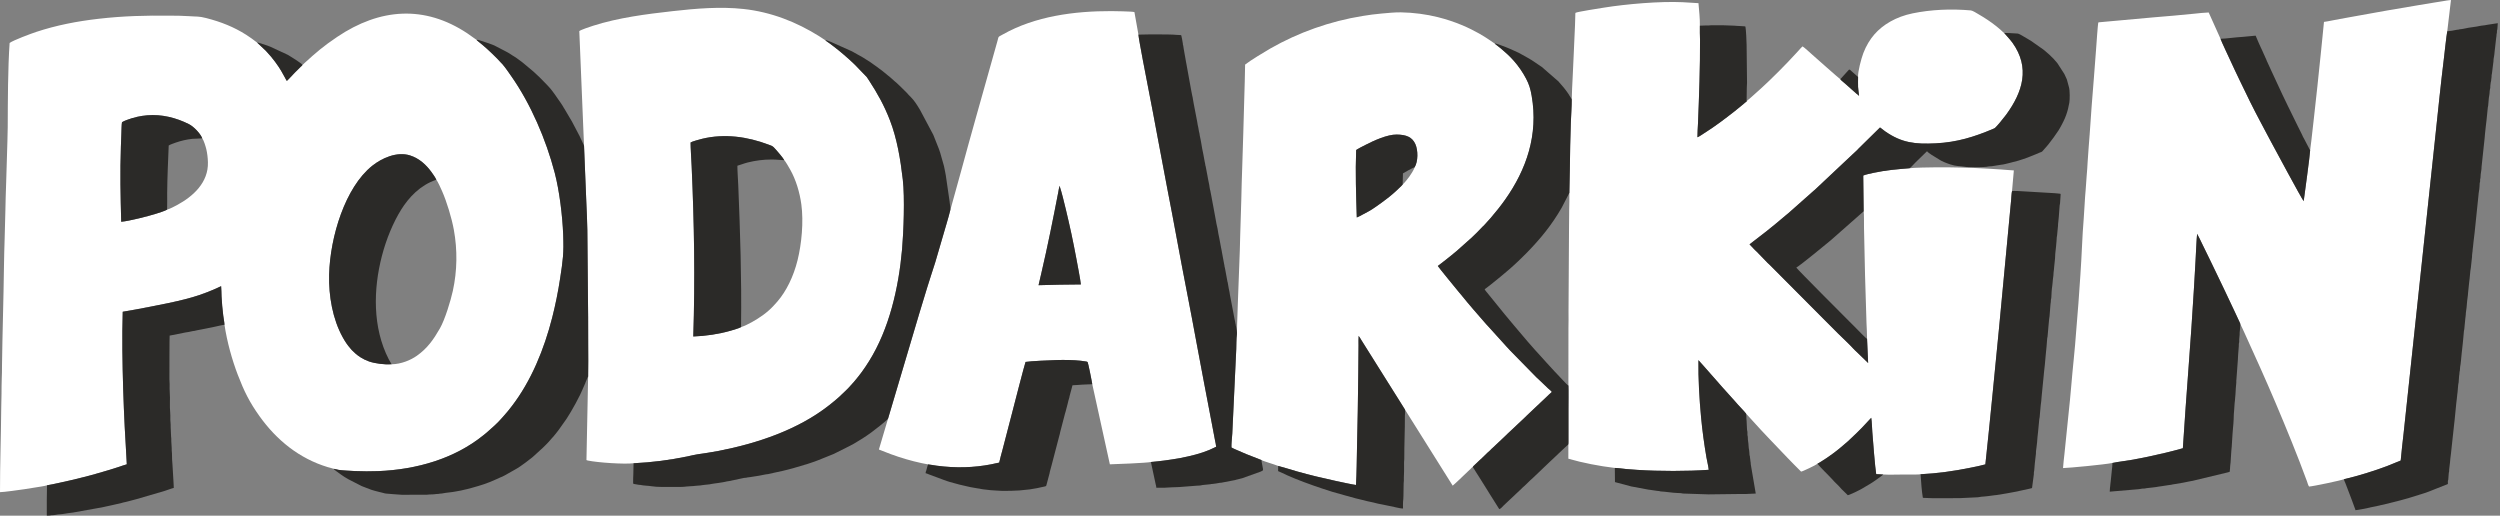
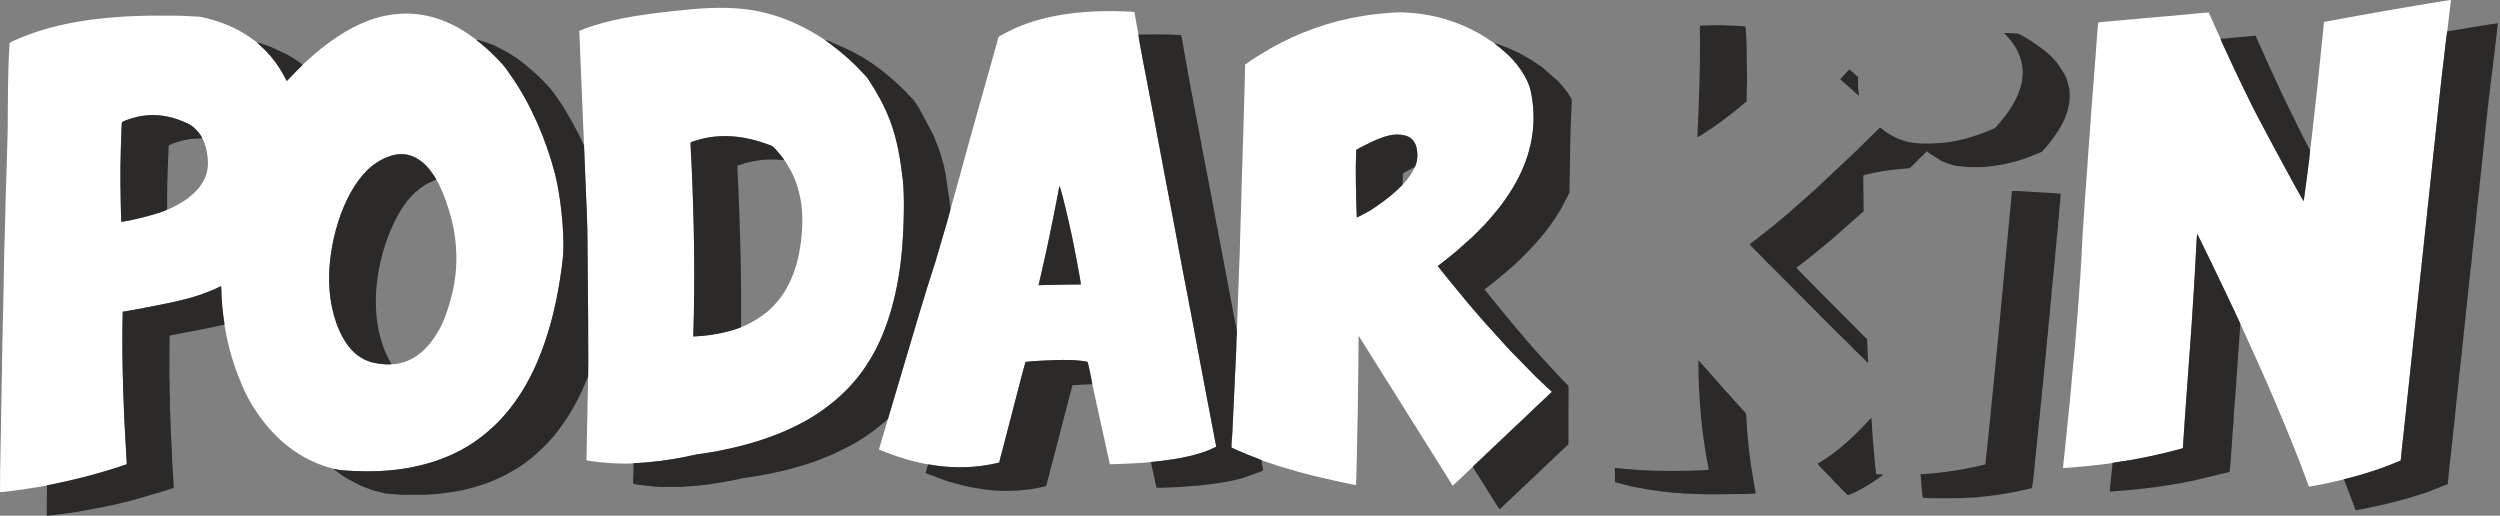
<svg xmlns="http://www.w3.org/2000/svg" width="892px" height="184px" viewBox="0 0 892 184" version="1.1" xml:space="preserve" style="fill-rule:evenodd;clip-rule:evenodd;stroke-linejoin:round;stroke-miterlimit:2;">
  <rect x="0" y="0" width="892" height="184" fill="#808080" stroke="none" />
  <g transform="matrix(1,0,0,1,-94.39,-449.588)">
    <g id="_105553258217024" transform="matrix(3.256,0,0,3.256,3.304,417.335)">
      <path d="M70.887,49.825C70.12,49.876 69.088,49.746 68.418,49.515C68.094,49.403 67.73,49.224 67.482,49.061C66.995,48.741 66.913,48.632 66.524,48.266C66.462,48.207 66.426,48.145 66.368,48.08C66.033,47.705 65.779,47.313 65.524,46.851C64.429,44.87 63.984,42.341 64.042,40.006C64.145,35.844 65.814,30.418 68.769,28.07C69.832,27.224 71.475,26.483 72.911,26.938C73.927,27.261 74.692,27.979 75.256,28.761C75.4,28.962 75.693,29.366 75.789,29.603C75.935,29.763 76.295,30.57 76.413,30.838C76.941,32.036 77.471,33.789 77.707,35.082C78.113,37.305 78.077,39.589 77.599,41.775C77.362,42.864 76.73,44.932 76.182,45.891C75.488,47.108 74.808,48.078 73.651,48.894C72.972,49.372 71.944,49.806 70.888,49.825L70.887,49.825ZM46.287,32.879C46.071,33.009 45.402,33.222 45.127,33.309C44.238,33.593 42.134,34.131 41.257,34.207C41.181,31.32 41.125,28.839 41.223,25.954C41.238,25.503 41.253,25.054 41.274,24.603C41.285,24.351 41.295,23.467 41.344,23.295L41.606,23.16C41.7,23.121 41.784,23.087 41.882,23.049C43.357,22.49 44.887,22.364 46.438,22.706C47.255,22.885 47.989,23.167 48.668,23.505C49.206,23.771 49.931,24.535 50.141,25.066C50.299,25.274 50.504,25.926 50.58,26.243C50.687,26.696 50.746,27.191 50.759,27.684C50.824,29.904 49.138,31.425 47.381,32.375C47.126,32.513 46.569,32.803 46.287,32.879ZM61.122,17.013C61.082,17.105 61.001,17.156 60.906,17.246L60.255,17.894C60.179,17.973 60.12,18.036 60.045,18.117L59.624,18.561C59.573,18.619 59.462,18.731 59.409,18.775C59.229,18.565 58.725,17.183 57.109,15.475L56.152,14.576L55.561,14.13C55.361,13.987 55.159,13.848 54.95,13.716C53.589,12.854 52.203,12.306 50.581,11.887C49.734,11.668 49.563,11.744 48.72,11.679C48.086,11.63 47.337,11.628 46.699,11.622C43.957,11.592 41.483,11.653 38.774,11.965C36.415,12.236 34.164,12.67 31.943,13.404C31.379,13.591 29.416,14.32 29.029,14.614C28.835,17.423 28.834,20.935 28.821,23.835C28.816,24.879 28.762,25.88 28.741,26.911C28.699,28.947 28.596,30.975 28.564,33.014C28.531,35.059 28.435,37.104 28.409,39.141C28.362,42.722 28.244,46.342 28.194,49.938C28.187,50.434 28.196,50.98 28.165,51.475C28.134,51.98 28.157,52.522 28.142,53.034C28.128,53.528 28.115,54.067 28.111,54.561C28.088,57.628 27.968,60.793 27.975,63.838C28.364,63.84 30.136,63.589 30.62,63.518C31.047,63.455 31.474,63.383 31.897,63.315C32.147,63.274 32.946,63.161 33.124,63.086C33.513,63.029 33.926,62.931 34.308,62.85C36.098,62.475 38.05,61.979 39.784,61.45C40.143,61.34 40.491,61.232 40.844,61.12C41.175,61.014 41.544,60.872 41.87,60.786C41.81,59.428 41.706,58.064 41.641,56.702C41.575,55.33 41.515,53.954 41.474,52.581C41.39,49.757 41.339,46.894 41.423,44.069L42.875,43.815C44.955,43.417 47.902,42.892 49.803,42.245C50.388,42.047 51.077,41.784 51.638,41.528C51.829,41.441 52.027,41.336 52.206,41.265C52.243,41.604 52.234,42.028 52.252,42.377C52.289,43.117 52.349,43.743 52.437,44.474C52.476,44.79 52.562,45.195 52.574,45.496C52.86,47.386 53.404,49.334 54.028,50.966C54.718,52.77 55.313,53.976 56.419,55.522C58.291,58.139 60.771,60.151 63.883,61.092C64.036,61.138 64.447,61.233 64.54,61.277C64.719,61.302 64.899,61.361 65.078,61.395C65.338,61.446 66.576,61.514 66.857,61.525C67.7,61.561 68.542,61.567 69.384,61.534C73.663,61.368 77.776,60.152 80.907,57.634C81.027,57.537 81.15,57.448 81.261,57.349C81.801,56.867 82.426,56.346 82.898,55.798L83.198,55.46C83.511,55.121 83.786,54.772 84.073,54.399C86.18,51.652 87.603,48.188 88.495,44.675C88.844,43.3 89.138,41.855 89.355,40.411C89.658,38.4 89.77,37.688 89.689,35.613C89.609,33.558 89.284,30.84 88.764,28.849C87.811,25.199 86.128,21.277 83.986,18.23C83.67,17.78 83.389,17.36 83.038,16.945C82.983,16.879 82.927,16.838 82.87,16.773C82.465,16.302 81.419,15.302 80.911,14.882L80.299,14.379C80.239,14.334 80.243,14.337 80.205,14.281L79.196,13.566C74.493,10.436 69.601,10.807 64.936,13.942C63.388,14.981 62.623,15.652 61.329,16.828C61.266,16.884 61.187,16.986 61.122,17.013L61.122,17.013Z" style="fill:white;" />
-       <path d="M200.209,20.806C200.212,21.619 200.138,22.51 200.11,23.333C200.082,24.183 200.059,25.034 200.04,25.884C200.002,27.596 200.005,29.33 199.949,31.037C199.965,31.635 199.944,32.288 199.931,32.889C199.917,33.506 199.918,34.127 199.913,34.745L199.857,44.015C199.854,44.632 199.873,45.286 199.849,45.898L199.839,60.17C200.25,60.268 200.643,60.399 201.071,60.498C202.056,60.725 202.619,60.837 203.62,61.001L204.931,61.184C205.291,61.184 205.785,61.271 206.162,61.303C206.579,61.338 206.994,61.37 207.415,61.398C209.797,61.552 212.884,61.554 215.221,61.388C215.183,60.987 215.04,60.435 214.968,60.014C214.718,58.54 214.525,57.153 214.384,55.654C214.191,53.61 214.068,51.441 214.093,49.37L214.894,50.269C214.949,50.335 214.999,50.385 215.054,50.451C215.109,50.517 215.158,50.566 215.214,50.633C215.27,50.7 215.33,50.759 215.384,50.827L216.355,51.929C216.461,52.036 216.576,52.195 216.685,52.306L218.151,53.937C218.447,54.297 219.068,54.916 219.313,55.23L220.043,56.031C221.193,57.319 222.602,58.759 223.799,60.019C224.058,60.292 224.307,60.54 224.563,60.805L225.34,61.583C225.441,61.61 226.979,60.863 227.119,60.741C227.168,60.698 227.126,60.752 227.139,60.714C227.294,60.648 227.426,60.554 227.575,60.463C228.02,60.192 228.382,59.935 228.796,59.634C229.058,59.443 229.335,59.231 229.567,59.037L230.489,58.251C231.028,57.756 231.941,56.877 232.379,56.383L233.029,55.686C233.103,56.121 233.112,56.77 233.146,57.229C233.21,58.085 233.454,61.19 233.572,61.862L234.337,61.9C234.985,61.94 235.748,61.909 236.409,61.907C236.758,61.906 237.107,61.904 237.457,61.903C237.738,61.902 238.182,61.915 238.437,61.874C240.234,61.789 242.105,61.526 243.858,61.169C244.408,61.057 245.004,60.944 245.535,60.794C246.07,55.826 246.539,50.849 247.033,45.871L248.361,31.805C248.382,31.58 248.405,31.025 248.458,30.842L248.655,28.58C248.2,28.56 247.716,28.507 247.251,28.478C246.786,28.449 246.322,28.417 245.862,28.39C243.993,28.281 241.952,28.226 240.077,28.242C239.464,28.247 237.757,28.271 237.229,28.341C235.839,28.455 234.663,28.551 233.308,28.84C233.009,28.903 232.394,29.031 232.155,29.141L232.198,33.061C232.248,33.242 232.231,34.509 232.236,34.813C232.298,38.329 232.389,41.799 232.51,45.313C232.53,45.879 232.577,46.484 232.572,47.045L232.69,49.685L231.444,48.479C231.315,48.354 231.155,48.215 231.041,48.084C230.764,47.762 229.779,46.83 229.406,46.463C228.859,45.925 228.324,45.373 227.779,44.833L221.894,38.919C221.813,38.841 221.756,38.8 221.68,38.723L220.492,37.496C220.422,37.424 220.35,37.373 220.28,37.299L219.692,36.68L221.606,35.201C221.927,34.944 222.234,34.703 222.549,34.436L223.701,33.47C223.778,33.407 223.866,33.338 223.94,33.275L226.741,30.793C226.783,30.756 226.811,30.736 226.854,30.7L231.01,26.794C231.162,26.654 231.295,26.528 231.447,26.387C231.525,26.314 231.58,26.239 231.658,26.167L233.987,23.877C234.057,23.903 234.094,23.943 234.142,23.984L234.568,24.31C236.358,25.548 237.816,25.727 240.099,25.612C242.441,25.493 244.318,24.904 246.395,24.025C246.596,23.94 246.572,23.947 246.693,23.822C246.792,23.72 246.843,23.648 246.932,23.56C247.008,23.485 247.089,23.381 247.164,23.291L247.81,22.479C249.636,19.98 250.459,17.319 248.505,14.585C248.288,14.281 247.613,13.546 247.601,13.523C247.498,13.469 247.289,13.242 247.17,13.142C247.015,13.011 246.88,12.894 246.722,12.769C246.107,12.283 245.464,11.858 244.774,11.46C244.601,11.36 244.139,11.064 243.949,11.047C241.765,10.855 239.589,10.955 237.568,11.368C235.733,11.744 234.296,12.615 233.376,13.672C232.895,14.225 232.473,14.915 232.165,15.722C231.941,16.306 231.55,17.76 231.587,18.345C231.593,18.713 231.567,19.064 231.587,19.439C231.606,19.783 231.663,20.079 231.698,20.407C231.502,20.281 230.21,19.084 229.888,18.83C229.822,18.779 229.671,18.651 229.64,18.585C229.561,18.553 226.861,16.157 226.55,15.882C226.443,15.788 225.613,15.023 225.499,14.988C225.366,15.101 225.243,15.257 225.119,15.391C224.999,15.521 224.879,15.651 224.759,15.783C223.764,16.883 222.026,18.628 220.946,19.601L219.745,20.677C219.688,20.726 219.374,20.962 219.371,21.03C219.242,21.11 219.153,21.197 219.029,21.305L218.076,22.083C216.917,22.983 215.975,23.714 214.701,24.516C214.54,24.618 214.142,24.896 213.983,24.948C213.977,24.461 214.026,23.917 214.046,23.424C214.167,20.399 214.284,17.293 214.267,14.268C214.264,13.769 214.228,13.207 214.249,12.719C214.269,11.931 214.16,11.025 214.097,10.253C213.521,10.225 212.939,10.174 212.356,10.147C209.856,10.031 206.177,10.35 203.733,10.743C203.318,10.809 200.781,11.203 200.63,11.308L200.615,11.339C200.614,11.344 200.611,11.351 200.61,11.357C200.608,11.363 200.607,11.369 200.606,11.376C200.604,11.389 200.602,11.427 200.602,11.442C200.6,11.494 200.601,11.55 200.6,11.603C200.575,13.034 200.464,14.606 200.417,16.066C200.365,17.646 200.247,19.229 200.209,20.805L200.209,20.806Z" style="fill:white;" />
      <path d="M281.126,26.372C281.121,26.824 280.491,31.4 280.418,31.95C280.206,31.718 277.09,25.901 276.842,25.447C276.443,24.716 276.068,23.985 275.673,23.246C274.949,21.892 274.092,20.164 273.434,18.767C273.077,18.009 272.704,17.259 272.361,16.49C272.247,16.233 271.354,14.358 271.304,14.155L270.009,11.273C269.515,11.29 268.983,11.349 268.486,11.401C267.015,11.556 265.418,11.686 263.948,11.809L258.102,12.338C258.082,12.34 258.018,12.345 258.001,12.348C257.942,12.359 258.014,12.341 257.961,12.357C257.914,12.37 257.934,12.361 257.907,12.379C257.868,12.463 257.681,15.084 257.66,15.407C257.59,16.439 257.509,17.454 257.425,18.48C257.26,20.516 257.097,22.566 256.967,24.609C256.902,25.617 256.794,26.648 256.743,27.661C256.718,28.154 256.682,28.692 256.635,29.193C256.588,29.704 256.572,30.234 256.524,30.741C256.427,31.759 256.398,32.802 256.317,33.814C256.234,34.844 256.169,35.9 256.124,36.932C256.035,38.943 255.879,41.111 255.735,43.126C255.663,44.133 255.567,45.151 255.491,46.156C255.414,47.163 255.334,48.189 255.227,49.196C255.016,51.193 254.882,53.204 254.656,55.209L254.2,59.666C254.148,60.168 254.075,60.699 254.047,61.199C254.823,61.174 258.565,60.82 259.459,60.639C260.084,60.505 260.826,60.43 261.476,60.314C262.134,60.198 262.785,60.077 263.427,59.939C264.699,59.666 265.955,59.376 267.178,59.024C267.549,53.155 268.057,47.304 268.397,41.442C268.454,40.464 268.511,39.483 268.566,38.504C268.596,37.962 268.688,35.886 268.741,35.529C268.945,35.894 269.146,36.329 269.333,36.714C269.924,37.931 270.546,39.176 271.119,40.396C271.504,41.216 271.91,42.021 272.288,42.85C272.671,43.689 273.083,44.498 273.458,45.344C273.487,45.464 273.633,45.739 273.691,45.863C273.774,46.045 273.858,46.224 273.942,46.408C275.113,48.983 276.256,51.5 277.366,54.123C278.528,56.871 279.745,59.824 280.777,62.646C280.837,62.807 280.906,63.093 281.007,63.224C281.418,63.205 284.546,62.549 284.833,62.417C286.224,62.107 288.244,61.484 289.594,60.962L291.05,60.371C291.13,59.396 291.259,58.402 291.364,57.423L293.564,36.823C293.983,32.901 294.399,28.978 294.821,25.053C295.136,22.122 295.429,19.171 295.79,16.25C295.871,15.593 296.053,13.848 296.151,13.335L296.558,9.906C296.262,9.926 295.946,9.99 295.661,10.037C295.356,10.087 295.082,10.127 294.775,10.178C294.196,10.274 293.621,10.367 293.036,10.465C290.744,10.849 288.381,11.251 286.096,11.677C285.516,11.785 284.959,11.89 284.379,11.987C283.933,12.062 282.998,12.268 282.641,12.306C282.59,12.892 282.532,13.478 282.466,14.071C282.399,14.672 282.356,15.251 282.286,15.851C282.15,17.027 282.056,18.192 281.919,19.378C281.904,19.508 281.173,26.244 281.126,26.373L281.126,26.372Z" style="fill:white;" />
      <path d="M183.001,28.226C182.938,28.478 182.55,29.076 182.411,29.262C182.292,29.421 182.184,29.567 182.062,29.71C181.976,29.809 181.754,30.081 181.68,30.126C181.655,30.179 181.465,30.351 181.412,30.404C181.029,30.782 180.957,30.834 180.571,31.179C180.387,31.345 180.167,31.506 179.966,31.668C179.766,31.829 179.567,31.975 179.355,32.127C179.101,32.31 178.297,32.884 178.066,33.002C177.878,33.097 176.748,33.73 176.653,33.737C176.58,31.262 176.49,28.828 176.585,26.347C176.666,26.262 177.401,25.891 177.581,25.798C178.496,25.326 179.997,24.634 181.038,24.65C182.087,24.665 182.728,24.93 183.072,25.695C183.385,26.392 183.375,27.585 183.001,28.226L183.001,28.226ZM163.515,46.583C163.453,47.025 163.465,47.693 163.447,48.161L163.011,57.431C162.983,57.883 162.907,58.502 162.918,58.934C163.076,59.047 163.521,59.219 163.717,59.31C163.987,59.435 164.255,59.549 164.528,59.66C165.084,59.889 165.653,60.099 166.21,60.32C166.382,60.419 166.895,60.571 167.118,60.648C167.248,60.693 167.992,60.926 168.039,60.962C168.157,60.975 169.806,61.48 170.096,61.562C170.797,61.759 171.498,61.947 172.208,62.116C172.924,62.286 173.629,62.452 174.357,62.609C174.774,62.699 176.24,63.019 176.568,63.051C176.644,61.728 176.646,60.344 176.678,59.014C176.712,57.654 176.735,56.296 176.761,54.938C176.786,53.575 176.804,52.211 176.818,50.848L176.847,47.751C176.849,47.428 176.83,47.025 176.858,46.712C176.956,46.832 177.086,47.058 177.171,47.2L180.026,51.747C180.243,52.089 180.439,52.418 180.659,52.754C180.878,53.091 181.075,53.426 181.292,53.761L181.939,54.797L187.164,63.125C187.262,63.07 188.645,61.75 188.822,61.572C188.917,61.476 189.006,61.398 189.106,61.307C189.188,61.23 189.286,61.101 189.374,61.066C189.425,60.957 189.533,60.914 189.649,60.779C189.768,60.641 190.331,60.156 190.46,60.018L190.99,59.502C191.085,59.414 191.173,59.344 191.268,59.255C191.319,59.207 191.349,59.161 191.399,59.114C191.447,59.069 191.483,59.04 191.532,58.996L192.892,57.714C192.987,57.629 193.062,57.539 193.157,57.455L195.059,55.666C195.154,55.582 195.228,55.493 195.324,55.407L196.142,54.632C196.577,54.243 197.046,53.759 197.49,53.36C197.674,53.195 197.844,53 198.031,52.858C197.977,52.75 197.697,52.545 197.596,52.445L196.759,51.643C196.627,51.507 196.474,51.379 196.334,51.247L193.481,48.337C193.352,48.19 193.216,48.059 193.087,47.911L190.933,45.533C190.898,45.49 190.871,45.471 190.833,45.429C189.98,44.452 188.897,43.218 188.098,42.218C188.033,42.136 187.973,42.076 187.91,41.997C187.847,41.915 187.793,41.851 187.725,41.772C187.61,41.637 185.601,39.183 185.532,39.051C186.001,38.702 186.46,38.337 186.913,37.976C187.147,37.789 187.367,37.606 187.588,37.421L189.045,36.123C189.102,36.071 189.146,36.036 189.203,35.985C189.528,35.694 190.127,35.086 190.433,34.754C190.485,34.698 190.535,34.667 190.586,34.612L191.311,33.811C191.881,33.148 192.424,32.472 192.927,31.759C195.236,28.486 196.568,24.687 195.818,20.401C195.681,19.622 195.541,19.163 195.217,18.54C194.846,17.824 194.355,17.122 193.841,16.545C193.378,16.024 192.956,15.652 192.439,15.214L191.8,14.712C191.775,14.687 191.786,14.699 191.765,14.669C191.57,14.607 189.444,12.761 185.527,11.782C184.292,11.473 182.878,11.282 181.495,11.259C180.808,11.247 180.029,11.335 179.354,11.391C178.673,11.446 177.993,11.545 177.334,11.65C173.7,12.23 170.255,13.472 167.201,15.21C166.649,15.525 164.924,16.57 164.417,16.983C164.379,19.474 164.274,21.942 164.219,24.428C164.164,26.884 164.042,29.371 163.998,31.829C163.977,33.061 163.907,34.312 163.884,35.542C163.86,36.76 163.818,38.014 163.766,39.232C163.762,39.316 163.491,46.434 163.517,46.583L163.515,46.583Z" style="fill:white;" />
      <path d="M113.917,27.46C114.034,27.553 114.442,28.271 114.558,28.476C115.195,29.6 115.607,30.976 115.787,32.3C116.048,34.217 115.816,36.632 115.375,38.414C114.927,40.226 114.134,41.821 113.165,42.946L112.765,43.389C112.086,44.134 111.252,44.712 110.368,45.206C110.097,45.358 109.498,45.664 109.201,45.739C108.976,45.872 108.342,46.057 108.048,46.142C106.758,46.514 105.3,46.733 103.946,46.778C104.151,40.423 104.047,34.434 103.767,28.117C103.742,27.564 103.64,25.936 103.65,25.52C103.798,25.411 104.681,25.172 104.921,25.114C107.373,24.521 109.885,24.881 112.199,25.755C112.447,25.849 112.587,25.879 112.757,26.04C112.911,26.185 113.196,26.535 113.356,26.717C113.431,26.801 113.485,26.87 113.552,26.954C113.632,27.055 113.867,27.346 113.917,27.46L113.917,27.46ZM91.975,25.907C92.061,27.958 92.143,30.008 92.225,32.056C92.266,33.08 92.323,34.108 92.338,35.132L92.423,44.675C92.428,45.73 92.43,46.786 92.431,47.841C92.432,48.911 92.453,50.009 92.425,51.076L92.24,60.323L92.372,60.369C93.517,60.605 96.361,60.792 97.401,60.671C99.467,60.57 101.303,60.329 103.287,59.924C103.641,59.852 104.031,59.745 104.378,59.694C105.146,59.582 105.905,59.472 106.654,59.328C110.987,58.498 115.451,56.975 118.823,54.321C119.058,54.136 119.723,53.603 119.906,53.423C120.341,52.991 120.837,52.579 121.231,52.106C121.332,51.984 121.436,51.887 121.544,51.759C122.209,50.976 122.649,50.38 123.218,49.469C125.405,45.964 126.451,41.481 126.826,37.227C126.995,35.305 127.133,31.551 126.906,29.586C126.65,27.372 126.274,25.091 125.492,23.076C124.848,21.418 124.125,20.14 123.22,18.744C123.14,18.621 123.043,18.461 122.955,18.347L121.658,17.002C121.26,16.625 120.874,16.259 120.452,15.907L119.908,15.45C119.527,15.156 119.185,14.868 118.787,14.59C118.702,14.531 118.452,14.375 118.41,14.3C118.359,14.286 118.4,14.305 118.335,14.266L117.787,13.903C115.275,12.318 112.474,11.218 109.45,10.89C106.904,10.614 104.246,10.838 101.689,11.126C98.77,11.454 95.732,11.843 92.952,12.733C92.678,12.82 91.601,13.179 91.457,13.312L91.975,25.908L91.975,25.907Z" style="fill:white;" />
      <path d="M141.781,41.158L142.095,39.808C142.763,36.957 143.387,33.843 143.946,30.951C143.983,30.759 144.025,30.437 144.085,30.264C144.348,31.085 144.567,32.005 144.773,32.858C144.988,33.747 145.186,34.625 145.383,35.53C145.579,36.433 145.754,37.35 145.928,38.262C146.021,38.752 146.394,40.711 146.42,41.074C144.865,41.073 143.331,41.12 141.781,41.158L141.781,41.158ZM132.117,32.907C132.088,33.096 131.79,34.1 131.714,34.369L130.456,38.668C130.166,39.614 129.84,40.53 129.557,41.482C129.276,42.428 128.973,43.374 128.691,44.327C127.555,48.149 126.411,51.97 125.286,55.791L124.286,59.164L125.558,59.661C126.69,60.076 127.779,60.4 128.963,60.655C129.184,60.703 129.478,60.745 129.683,60.796C129.994,60.83 130.318,60.898 130.633,60.94C131.648,61.073 132.656,61.132 133.685,61.105C134.67,61.079 135.629,60.974 136.588,60.789C136.885,60.732 137.184,60.649 137.472,60.599C137.566,60.154 137.705,59.673 137.824,59.224L138.901,55.085C138.958,54.855 140.293,49.674 140.359,49.567C140.915,49.472 143.103,49.38 143.762,49.361C144.592,49.338 145.563,49.346 146.391,49.437C146.524,49.452 146.664,49.471 146.796,49.492C146.886,49.507 147.102,49.518 147.162,49.583C147.21,49.642 147.649,51.786 147.669,52.01L149.596,60.787C150,60.783 153.707,60.635 154.093,60.533C156.008,60.362 158.681,59.972 160.481,59.218C160.757,59.102 160.992,58.974 161.245,58.864C161.238,58.68 161.157,58.367 161.121,58.17L160.717,56.043C160.191,53.232 159.623,50.387 159.113,47.581C158.429,43.817 157.665,40.068 156.975,36.303C156.632,34.431 156.272,32.546 155.908,30.674C155.181,26.934 154.509,23.129 153.77,19.397C153.671,18.893 152.739,14.122 152.727,13.699L152.288,11.231C152.107,11.151 149.907,11.123 149.765,11.123C145.7,11.111 141.396,11.686 137.875,13.675C137.297,14.001 137.438,13.84 137.277,14.401C137.08,15.088 136.892,15.77 136.697,16.464C135.546,20.569 134.369,24.689 133.254,28.805L132.117,32.907L132.117,32.907Z" style="fill:white;" />
      <path d="M296.151,13.335C296.053,13.848 295.871,15.593 295.79,16.25C295.429,19.171 295.136,22.122 294.821,25.053C294.399,28.978 293.983,32.9 293.564,36.822L291.364,57.423C291.259,58.402 291.13,59.396 291.05,60.371L289.594,60.962C288.244,61.484 286.224,62.107 284.833,62.416C284.844,62.574 284.938,62.704 284.987,62.847L285.641,64.56C285.644,64.567 285.658,64.605 285.661,64.612L286.016,65.577C286.052,65.679 286.079,65.704 286.086,65.813C286.296,65.809 287.428,65.588 287.638,65.533C287.73,65.508 287.636,65.531 287.708,65.51C287.763,65.494 287.73,65.502 287.797,65.492L288.729,65.3C288.764,65.289 288.798,65.276 288.812,65.272C288.984,65.229 289.153,65.219 289.321,65.163C289.327,65.161 289.332,65.159 289.338,65.157L290.918,64.761C290.926,64.759 290.931,64.759 290.939,64.757L291.94,64.48C291.977,64.468 292.009,64.456 292.024,64.452L292.999,64.149C293.005,64.147 293.011,64.145 293.016,64.143C293.051,64.131 293.061,64.128 293.102,64.117C293.278,64.066 294.018,63.834 294.165,63.762L296.222,62.942C296.222,62.808 296.201,62.635 296.242,62.519C296.253,62.485 296.25,62.539 296.264,62.445C296.299,62.219 296.281,61.95 296.319,61.724C296.325,61.685 296.351,61.608 296.356,61.555C296.364,61.482 296.354,61.407 296.362,61.333L296.454,60.56C296.469,60.452 296.471,60.265 296.489,60.163C296.554,59.782 296.572,59.371 296.625,58.978L296.882,56.612C296.904,56.343 296.938,56.076 296.968,55.836L297.142,54.075C297.199,53.741 297.208,53.415 297.254,53.069C297.256,53.049 297.273,52.939 297.28,52.891C297.309,52.694 297.339,52.023 297.381,51.881C297.405,51.798 297.407,51.798 297.407,51.69L297.452,51.079C297.465,50.933 297.481,51.039 297.497,50.689C297.5,50.612 297.52,50.582 297.534,50.505C297.557,50.38 297.538,50.222 297.564,50.102C297.645,49.721 297.674,49.134 297.721,48.73L297.849,47.562C297.9,47.215 297.936,46.531 297.979,46.163C297.985,46.102 298.009,46.043 298.018,45.974L298.134,44.766C298.137,44.616 298.182,44.555 298.18,44.378C298.178,44.151 298.255,43.78 298.27,43.583C298.294,43.265 298.359,42.508 298.415,42.23C298.431,42.147 298.428,42.118 298.431,42.01L298.554,40.818C298.623,40.423 298.66,39.561 298.736,39.25L298.863,38.072C298.875,37.902 298.865,37.803 298.893,37.649C298.934,37.415 298.914,37.454 298.935,37.257L298.981,36.871C298.993,36.764 299.012,36.587 299.021,36.477C299.053,36.073 299.129,35.712 299.158,35.316L299.57,31.329C299.583,31.029 299.668,30.714 299.684,30.373L299.708,29.965C299.718,29.866 299.742,29.902 299.752,29.782C299.758,29.718 299.748,29.643 299.753,29.577C299.758,29.507 299.784,29.45 299.792,29.393C299.812,29.259 299.801,29.113 299.819,28.986C299.853,28.743 299.912,28.445 299.911,28.183L300.249,25.02C300.269,24.883 300.263,24.759 300.282,24.62C300.338,24.206 300.412,23.269 300.456,23.066L300.596,21.673C300.601,21.603 300.627,21.547 300.635,21.488C300.689,21.091 300.67,20.761 300.764,20.299C300.789,20.176 300.793,20.048 300.8,19.895C300.808,19.741 300.849,19.635 300.865,19.533C300.875,19.472 300.865,19.39 300.868,19.326L300.917,18.923C300.93,18.836 300.954,18.869 300.96,18.735C300.974,18.431 301.003,18.493 301.006,18.346C301.007,18.28 300.999,18.217 301.01,18.152C301.019,18.095 301.044,18.037 301.049,17.959L301.19,16.81C301.232,16.654 301.207,16.396 301.252,16.235C301.276,16.151 301.272,16.132 301.285,16.034C301.288,16.007 301.306,15.896 301.314,15.836C301.324,15.764 301.323,15.696 301.333,15.628L301.512,14.052C301.514,14.034 301.532,13.92 301.539,13.875C301.545,13.835 301.546,13.728 301.554,13.66C301.56,13.609 301.585,13.542 301.592,13.494C301.603,13.419 301.59,13.345 301.599,13.273C301.608,13.208 301.632,13.183 301.64,13.109L301.688,12.446L300.632,12.608C300.425,12.665 300.153,12.682 299.944,12.712C299.921,12.715 299.885,12.718 299.863,12.723L299.592,12.771C299.498,12.785 299.402,12.824 299.271,12.832C299.047,12.846 297.991,13.023 297.724,13.092C297.641,13.114 297.62,13.099 297.541,13.109C297.449,13.121 297.47,13.137 297.398,13.148C297.333,13.158 297.24,13.159 297.206,13.168C297.023,13.218 296.328,13.334 296.151,13.334L296.151,13.335Z" style="fill:rgb(43,42,40);" />
-       <path d="M97.401,60.671L97.378,61.804C97.378,62.154 97.34,62.447 97.354,62.784C97.357,62.855 97.357,62.915 97.417,62.935L97.993,63.035C98.04,63.036 98.069,63.03 98.115,63.04C98.583,63.142 98.983,63.12 99.36,63.187C99.68,63.243 100.093,63.262 100.407,63.263L102.64,63.262C102.833,63.263 103.016,63.244 103.176,63.222C103.519,63.176 103.86,63.194 104.21,63.141C104.337,63.122 104.572,63.114 104.714,63.102C104.886,63.088 105.033,63.042 105.214,63.034L105.715,62.983C105.855,62.964 106.027,62.912 106.196,62.898C106.53,62.871 106.839,62.794 107.172,62.755C107.325,62.737 107.462,62.693 107.626,62.661C107.726,62.64 107.774,62.633 107.879,62.621L109.482,62.283C109.584,62.258 109.634,62.272 109.749,62.258C109.866,62.242 109.817,62.217 109.973,62.214C110.16,62.211 110.259,62.157 110.453,62.145C110.642,62.134 111.669,61.943 111.891,61.89C111.943,61.878 112.078,61.871 112.133,61.86L112.66,61.748C112.668,61.745 112.705,61.732 112.712,61.73L113.739,61.507C114.15,61.424 114.568,61.288 114.953,61.195C115.027,61.177 115.009,61.179 115.059,61.161L115.921,60.911C115.966,60.9 115.992,60.898 116.05,60.875C116.103,60.854 116.066,60.863 116.147,60.837C116.23,60.812 116.288,60.803 116.362,60.78C116.369,60.777 116.375,60.776 116.381,60.774L117.201,60.499C117.34,60.44 117.464,60.396 117.597,60.35L119.32,59.657C119.325,59.655 119.331,59.653 119.337,59.65L121.159,58.737C121.177,58.726 121.23,58.693 121.243,58.685C121.284,58.663 121.297,58.663 121.338,58.644C121.408,58.613 121.376,58.626 121.427,58.594C121.492,58.555 121.547,58.524 121.613,58.487L122.478,57.96C122.817,57.752 123.142,57.515 123.467,57.285C123.644,57.16 125.097,56.039 125.286,55.791C126.411,51.97 127.555,48.15 128.691,44.328C128.974,43.374 129.276,42.428 129.557,41.483C129.84,40.53 130.166,39.614 130.456,38.669L131.714,34.369C131.79,34.1 132.088,33.096 132.117,32.907C132.091,32.742 132.132,32.599 132.09,32.435C132.059,32.311 132.06,32.122 132.035,31.992L131.616,29.11C131.576,28.823 131.5,28.56 131.453,28.27C131.439,28.186 131.426,28.138 131.407,28.063L131.043,26.784C131.032,26.751 131.029,26.729 131.02,26.696L130.893,26.318C130.88,26.285 130.871,26.256 130.857,26.218L130.256,24.701C130.253,24.695 130.251,24.689 130.249,24.684L128.792,21.946C128.502,21.466 128.182,20.936 127.791,20.55L127.632,20.392C127.629,20.388 127.624,20.384 127.621,20.38L127.543,20.298C127.402,20.121 127.212,19.949 127.051,19.787C126.802,19.538 126.253,18.991 126.005,18.802L125.73,18.557C125.473,18.31 125.176,18.114 124.909,17.873C124.724,17.707 124.537,17.58 124.342,17.436L124.057,17.221C123.631,16.898 123.022,16.492 122.54,16.206L121.328,15.527L119.059,14.513C118.898,14.449 118.548,14.29 118.41,14.301C118.452,14.376 118.702,14.532 118.787,14.59C119.185,14.868 119.526,15.157 119.908,15.451L120.452,15.908C120.874,16.26 121.26,16.625 121.658,17.003L122.955,18.348C123.043,18.462 123.139,18.621 123.22,18.744C124.126,20.141 124.848,21.418 125.492,23.077C126.274,25.092 126.65,27.372 126.906,29.586C127.132,31.552 126.995,35.306 126.826,37.227C126.451,41.481 125.405,45.964 123.218,49.469C122.649,50.381 122.209,50.977 121.544,51.76C121.436,51.887 121.332,51.984 121.231,52.106C120.837,52.579 120.341,52.991 119.906,53.423C119.723,53.604 119.058,54.136 118.823,54.322C115.451,56.976 110.987,58.499 106.654,59.329C105.906,59.472 105.146,59.583 104.378,59.695C104.031,59.745 103.641,59.852 103.287,59.925C101.303,60.33 99.467,60.57 97.401,60.671L97.401,60.671Z" style="fill:rgb(43,42,40);" />
+       <path d="M97.401,60.671L97.378,61.804C97.378,62.154 97.34,62.447 97.354,62.784C97.357,62.855 97.357,62.915 97.417,62.935L97.993,63.035C98.04,63.036 98.069,63.03 98.115,63.04C98.583,63.142 98.983,63.12 99.36,63.187C99.68,63.243 100.093,63.262 100.407,63.263L102.64,63.262C102.833,63.263 103.016,63.244 103.176,63.222C103.519,63.176 103.86,63.194 104.21,63.141C104.337,63.122 104.572,63.114 104.714,63.102C104.886,63.088 105.033,63.042 105.214,63.034L105.715,62.983C105.855,62.964 106.027,62.912 106.196,62.898C106.53,62.871 106.839,62.794 107.172,62.755C107.325,62.737 107.462,62.693 107.626,62.661C107.726,62.64 107.774,62.633 107.879,62.621L109.482,62.283C109.584,62.258 109.634,62.272 109.749,62.258C109.866,62.242 109.817,62.217 109.973,62.214C110.16,62.211 110.259,62.157 110.453,62.145C110.642,62.134 111.669,61.943 111.891,61.89C111.943,61.878 112.078,61.871 112.133,61.86L112.66,61.748C112.668,61.745 112.705,61.732 112.712,61.73L113.739,61.507C114.15,61.424 114.568,61.288 114.953,61.195C115.027,61.177 115.009,61.179 115.059,61.161L115.921,60.911C115.966,60.9 115.992,60.898 116.05,60.875C116.103,60.854 116.066,60.863 116.147,60.837C116.23,60.812 116.288,60.803 116.362,60.78C116.369,60.777 116.375,60.776 116.381,60.774L117.201,60.499C117.34,60.44 117.464,60.396 117.597,60.35L119.32,59.657L121.159,58.737C121.177,58.726 121.23,58.693 121.243,58.685C121.284,58.663 121.297,58.663 121.338,58.644C121.408,58.613 121.376,58.626 121.427,58.594C121.492,58.555 121.547,58.524 121.613,58.487L122.478,57.96C122.817,57.752 123.142,57.515 123.467,57.285C123.644,57.16 125.097,56.039 125.286,55.791C126.411,51.97 127.555,48.15 128.691,44.328C128.974,43.374 129.276,42.428 129.557,41.483C129.84,40.53 130.166,39.614 130.456,38.669L131.714,34.369C131.79,34.1 132.088,33.096 132.117,32.907C132.091,32.742 132.132,32.599 132.09,32.435C132.059,32.311 132.06,32.122 132.035,31.992L131.616,29.11C131.576,28.823 131.5,28.56 131.453,28.27C131.439,28.186 131.426,28.138 131.407,28.063L131.043,26.784C131.032,26.751 131.029,26.729 131.02,26.696L130.893,26.318C130.88,26.285 130.871,26.256 130.857,26.218L130.256,24.701C130.253,24.695 130.251,24.689 130.249,24.684L128.792,21.946C128.502,21.466 128.182,20.936 127.791,20.55L127.632,20.392C127.629,20.388 127.624,20.384 127.621,20.38L127.543,20.298C127.402,20.121 127.212,19.949 127.051,19.787C126.802,19.538 126.253,18.991 126.005,18.802L125.73,18.557C125.473,18.31 125.176,18.114 124.909,17.873C124.724,17.707 124.537,17.58 124.342,17.436L124.057,17.221C123.631,16.898 123.022,16.492 122.54,16.206L121.328,15.527L119.059,14.513C118.898,14.449 118.548,14.29 118.41,14.301C118.452,14.376 118.702,14.532 118.787,14.59C119.185,14.868 119.526,15.157 119.908,15.451L120.452,15.908C120.874,16.26 121.26,16.625 121.658,17.003L122.955,18.348C123.043,18.462 123.139,18.621 123.22,18.744C124.126,20.141 124.848,21.418 125.492,23.077C126.274,25.092 126.65,27.372 126.906,29.586C127.132,31.552 126.995,35.306 126.826,37.227C126.451,41.481 125.405,45.964 123.218,49.469C122.649,50.381 122.209,50.977 121.544,51.76C121.436,51.887 121.332,51.984 121.231,52.106C120.837,52.579 120.341,52.991 119.906,53.423C119.723,53.604 119.058,54.136 118.823,54.322C115.451,56.976 110.987,58.499 106.654,59.329C105.906,59.472 105.146,59.583 104.378,59.695C104.031,59.745 103.641,59.852 103.287,59.925C101.303,60.33 99.467,60.57 97.401,60.671L97.401,60.671Z" style="fill:rgb(43,42,40);" />
      <path d="M64.541,61.277C64.572,61.367 64.66,61.413 64.735,61.469L65.327,61.902C65.591,62.1 65.876,62.265 66.167,62.432L67.523,63.127C67.553,63.143 67.532,63.137 67.582,63.159L67.826,63.257C67.875,63.278 67.846,63.265 67.897,63.282C67.938,63.296 67.966,63.307 68.009,63.326L68.14,63.378C68.142,63.379 68.23,63.405 68.259,63.417C68.496,63.516 68.769,63.63 69.023,63.684C69.378,63.759 69.64,63.864 69.987,63.928C70.005,63.931 70.081,63.955 70.108,63.963C70.264,64.007 70.564,64.008 70.729,64.029C70.84,64.043 70.95,64.045 71.045,64.056L72.002,64.125L74.738,64.12C74.919,64.096 75.161,64.081 75.376,64.082C75.436,64.082 75.52,64.075 75.554,64.068C75.727,64.031 75.844,64.051 76.013,64.029C76.103,64.018 76.194,63.992 76.309,63.99C76.411,63.988 76.404,63.992 76.483,63.969C76.674,63.917 76.999,63.901 77.217,63.865C77.428,63.831 77.626,63.826 77.818,63.78C78.084,63.716 78.415,63.69 78.678,63.614C78.776,63.585 78.714,63.595 78.819,63.579C79.062,63.54 79.258,63.472 79.503,63.416L80.39,63.162C80.768,63.049 81.309,62.877 81.647,62.73L82.539,62.347C82.617,62.31 82.693,62.275 82.771,62.236C82.847,62.197 82.921,62.177 83.013,62.138C83.243,62.04 83.466,61.899 83.679,61.777L84.335,61.408C84.774,61.174 85.176,60.881 85.571,60.59L86.342,59.994L87.511,58.927C87.514,58.924 87.519,58.92 87.522,58.916L87.807,58.631C87.827,58.612 87.832,58.606 87.853,58.585C87.884,58.554 87.9,58.538 87.932,58.506C87.996,58.442 88.042,58.404 88.099,58.328L88.502,57.867C88.53,57.836 88.552,57.821 88.581,57.788C88.797,57.548 88.99,57.276 89.189,57.027L90.04,55.826C90.069,55.783 90.088,55.755 90.112,55.715L90.563,54.981C90.567,54.975 90.576,54.957 90.579,54.951L91.057,54.107C91.059,54.103 91.062,54.097 91.065,54.093L91.468,53.312C91.488,53.276 91.506,53.245 91.525,53.209L91.796,52.615C91.814,52.579 91.828,52.537 91.843,52.5C91.844,52.497 91.87,52.439 91.87,52.439C91.872,52.434 91.875,52.429 91.878,52.424L92.019,52.105C92.021,52.1 92.023,52.094 92.025,52.088L92.05,52.026C92.063,51.999 92.061,52.014 92.082,51.967C92.083,51.967 92.108,51.9 92.109,51.898C92.125,51.849 92.133,51.819 92.149,51.78L92.353,51.3C92.404,51.151 92.459,51.15 92.425,51.075C92.453,50.009 92.432,48.91 92.431,47.841C92.43,46.786 92.429,45.73 92.424,44.675L92.338,35.131C92.324,34.107 92.267,33.079 92.226,32.056C92.143,30.007 92.062,27.957 91.976,25.907C91.976,25.864 91.951,25.83 91.936,25.783L91.472,24.783C91.446,24.729 91.432,24.708 91.406,24.664C91.38,24.62 91.37,24.599 91.346,24.545L90.67,23.261C90.667,23.254 90.658,23.236 90.655,23.231L89.833,21.839C89.801,21.797 89.79,21.782 89.763,21.731C89.604,21.431 89.31,21.016 89.11,20.74C89.084,20.703 89.065,20.673 89.038,20.631C89,20.576 88.995,20.572 88.961,20.525C88.915,20.464 88.863,20.378 88.814,20.308C88.717,20.169 88.611,20.028 88.505,19.887C88.172,19.443 88.116,19.447 87.957,19.249L87.179,18.452C87.144,18.417 87.124,18.397 87.089,18.362L86.45,17.768C86.446,17.765 86.441,17.761 86.438,17.757C86.435,17.754 86.43,17.749 86.427,17.746L85.336,16.832C85.288,16.793 85.285,16.785 85.234,16.75C84.943,16.549 84.57,16.23 84.274,16.068C84.228,16.043 84.199,16.031 84.148,15.992C83.932,15.829 83.7,15.709 83.468,15.576L82.389,15.015C82.114,14.846 81.671,14.708 81.349,14.593L80.579,14.34C80.461,14.291 80.341,14.251 80.205,14.28C80.244,14.336 80.24,14.332 80.3,14.377L80.911,14.881C81.419,15.301 82.466,16.301 82.871,16.771C82.927,16.837 82.983,16.878 83.039,16.944C83.389,17.359 83.67,17.779 83.986,18.229C86.129,21.276 87.811,25.198 88.764,28.848C89.284,30.838 89.609,33.557 89.69,35.612C89.771,37.686 89.659,38.399 89.356,40.41C89.139,41.854 88.844,43.299 88.495,44.674C87.604,48.187 86.181,51.65 84.073,54.397C83.787,54.771 83.512,55.12 83.199,55.459L82.899,55.797C82.426,56.345 81.801,56.866 81.261,57.348C81.15,57.447 81.027,57.537 80.908,57.632C77.776,60.151 73.664,61.367 69.385,61.533C68.542,61.566 67.7,61.56 66.858,61.524C66.577,61.513 65.339,61.444 65.079,61.394C64.9,61.36 64.72,61.3 64.541,61.276L64.541,61.277Z" style="fill:rgb(43,42,40);" />
      <path d="M189.374,61.066C189.385,61.135 189.422,61.163 189.456,61.216L189.726,61.652C189.844,61.849 189.963,62.032 190.09,62.223L191.002,63.68C191.043,63.743 191.059,63.778 191.097,63.836C191.126,63.88 191.148,63.915 191.184,63.976L192.268,65.699C192.442,65.652 192.584,65.462 192.75,65.295L194.699,63.461C194.758,63.402 194.799,63.36 194.858,63.301C194.924,63.235 194.962,63.222 195.03,63.154C195.258,62.927 195.473,62.73 195.701,62.504C195.769,62.436 195.813,62.417 195.884,62.345L197.83,60.489C197.833,60.486 197.837,60.481 197.841,60.478L197.878,60.446C198.071,60.292 198.617,59.725 198.743,59.627L199.425,58.985C199.822,58.589 199.854,58.703 199.853,58.387L199.853,54.788C199.853,54.167 199.88,52.679 199.848,52.163C199.695,52.098 198.819,51.101 198.623,50.916C198.42,50.725 198.226,50.481 198.029,50.279C197.615,49.855 197.246,49.404 196.858,48.991C196.104,48.19 194.639,46.492 193.996,45.703C193.621,45.242 193.246,44.825 192.876,44.363L190.948,41.987C190.856,41.874 190.745,41.75 190.667,41.623C190.714,41.555 190.758,41.537 190.83,41.483L191.357,41.077C192.11,40.496 192.696,39.978 193.403,39.387C193.699,39.141 194.066,38.78 194.367,38.506C194.488,38.396 194.569,38.323 194.691,38.193C194.888,37.983 195.105,37.788 195.308,37.58C196.788,36.062 198.013,34.566 199.104,32.675L199.95,31.037C200.006,29.33 200.003,27.596 200.041,25.883C200.06,25.034 200.083,24.183 200.111,23.333C200.139,22.509 200.213,21.619 200.21,20.805C200.197,20.736 200.098,20.604 200.05,20.522C200.012,20.458 200,20.438 199.96,20.383L199.876,20.24C199.768,20.065 199.62,19.877 199.495,19.709C199.424,19.614 199.366,19.546 199.293,19.455L198.868,18.967C198.818,18.913 198.818,18.896 198.766,18.84L196.937,17.249L195.779,16.468C195.762,16.458 195.759,16.457 195.734,16.444C195.729,16.441 195.723,16.438 195.718,16.436C195.714,16.434 195.708,16.431 195.703,16.429C195.66,16.406 195.61,16.37 195.566,16.341L194.717,15.866C194.71,15.863 194.692,15.854 194.686,15.851L194.393,15.689C194.234,15.599 193.678,15.378 193.452,15.263L193.13,15.127C193.079,15.107 193.025,15.087 192.967,15.062L192.405,14.85C192.262,14.798 191.883,14.653 191.764,14.669C191.785,14.699 191.773,14.687 191.798,14.712L192.437,15.214C192.954,15.652 193.377,16.024 193.84,16.545C194.354,17.122 194.845,17.824 195.216,18.54C195.54,19.163 195.68,19.622 195.817,20.401C196.567,24.687 195.235,28.486 192.926,31.759C192.423,32.472 191.88,33.148 191.31,33.811L190.585,34.612C190.533,34.667 190.483,34.698 190.432,34.754C190.125,35.085 189.528,35.694 189.202,35.985C189.145,36.036 189.101,36.071 189.044,36.123L187.586,37.421C187.366,37.606 187.146,37.789 186.911,37.976C186.459,38.337 185.999,38.702 185.531,39.051C185.6,39.183 187.609,41.637 187.724,41.772C187.792,41.851 187.846,41.915 187.909,41.997C187.971,42.076 188.031,42.136 188.097,42.218C188.896,43.218 189.979,44.452 190.832,45.429C190.869,45.471 190.897,45.49 190.932,45.533L193.086,47.911C193.215,48.059 193.35,48.19 193.48,48.337L196.332,51.247C196.473,51.379 196.626,51.507 196.758,51.643L197.594,52.445C197.697,52.545 197.976,52.75 198.03,52.858C197.843,53 197.673,53.195 197.489,53.36C197.045,53.759 196.577,54.243 196.141,54.632L195.322,55.407C195.227,55.493 195.152,55.582 195.058,55.666L193.156,57.455C193.061,57.539 192.986,57.629 192.891,57.714L191.531,58.996C191.482,59.04 191.446,59.069 191.398,59.114C191.347,59.162 191.318,59.207 191.267,59.255C191.171,59.343 191.084,59.413 190.989,59.502L190.459,60.018C190.33,60.156 189.767,60.641 189.648,60.779C189.531,60.914 189.424,60.957 189.373,61.066L189.374,61.066Z" style="fill:rgb(43,42,40);" />
      <path d="M152.726,13.699C152.738,14.122 153.671,18.893 153.77,19.397C154.508,23.129 155.18,26.934 155.908,30.674C156.272,32.546 156.632,34.431 156.975,36.303C157.664,40.068 158.428,43.817 159.113,47.581C159.623,50.386 160.191,53.232 160.717,56.043L161.121,58.17C161.156,58.367 161.238,58.679 161.244,58.864C160.992,58.974 160.756,59.102 160.48,59.218C158.681,59.972 156.008,60.362 154.093,60.533L154.621,62.993C154.658,63.152 154.685,63.196 154.685,63.353C154.981,63.353 155.278,63.352 155.574,63.353C155.859,63.355 156.056,63.307 156.371,63.308C156.915,63.308 157.46,63.262 157.97,63.218L159.172,63.125C159.595,63.122 159.668,63.063 159.743,63.057L160.624,62.969C160.727,62.936 160.598,62.963 160.686,62.947C160.738,62.937 160.813,62.943 160.878,62.934C161.162,62.895 161.36,62.878 161.628,62.816C161.691,62.801 161.744,62.81 161.815,62.801L163.328,62.511C163.435,62.481 163.34,62.508 163.415,62.481C163.555,62.431 163.649,62.445 163.906,62.359C163.946,62.346 164.058,62.32 164.086,62.315L166.104,61.592C166.317,61.496 166.38,61.49 166.381,61.353C166.381,61.349 166.374,61.281 166.373,61.275C166.357,61.104 166.21,60.518 166.21,60.32C165.652,60.1 165.084,59.889 164.527,59.661C164.255,59.55 163.986,59.435 163.717,59.31C163.52,59.22 163.076,59.048 162.918,58.935C162.906,58.503 162.983,57.884 163.011,57.432L163.447,48.161C163.465,47.693 163.453,47.026 163.515,46.584C163.554,46.3 163.481,46.008 163.435,45.737L163.402,45.605C163.382,45.538 163.392,45.569 163.386,45.494C163.38,45.437 163.388,45.464 163.373,45.407C163.37,45.396 163.354,45.359 163.354,45.357C163.338,45.306 163.344,45.289 163.334,45.223C163.286,44.928 163.171,44.506 163.136,44.216L162.745,42.165C162.729,42.101 162.722,41.958 162.706,41.904C162.632,41.664 162.613,41.382 162.556,41.124C162.532,41.017 162.534,40.979 162.513,40.872L162.486,40.783C162.484,40.778 162.483,40.772 162.481,40.766C162.48,40.761 162.479,40.755 162.478,40.749L162.224,39.368C162.216,39.266 162.178,39.201 162.162,39.107C162.153,39.056 162.156,39.017 162.146,38.962C162.141,38.932 162.12,38.852 162.12,38.851L161.882,37.569C161.867,37.388 161.811,37.244 161.782,37.05L161.592,36.027C161.517,35.764 161.452,35.278 161.402,34.992L161.267,34.375C161.257,34.332 161.254,34.294 161.248,34.258C161.232,34.155 161.215,34.086 161.199,33.988L160.915,32.446C160.889,32.359 160.88,32.266 160.867,32.2L160.828,31.989C160.745,31.588 160.694,31.188 160.6,30.781L160.568,30.676C160.521,30.488 160.522,30.338 160.487,30.166C160.473,30.096 160.444,29.981 160.432,29.904C160.422,29.84 160.416,29.81 160.405,29.767L160.354,29.522C160.342,29.481 160.338,29.456 160.332,29.392C160.323,29.305 160.309,29.214 160.286,29.134C160.232,28.946 160.219,28.698 160.163,28.484L160.092,28.12C160.06,28.001 160.072,28.148 160.06,28.002C160.047,27.841 160.015,27.767 159.986,27.616L159.842,26.826C159.756,26.386 159.665,26.004 159.606,25.561C159.571,25.294 159.503,25.051 159.451,24.779C159.432,24.682 159.431,24.627 159.413,24.522C159.396,24.419 159.364,24.378 159.356,24.287L159.289,23.895C159.251,23.676 159.19,23.499 159.17,23.266L158.776,21.217C158.712,20.95 158.694,20.622 158.619,20.369L158.537,19.951C158.514,19.863 158.506,19.777 158.487,19.685L157.994,16.962C157.944,16.778 157.921,16.519 157.879,16.329C157.804,15.989 157.769,15.632 157.697,15.304L157.635,14.908C157.623,14.858 157.61,14.849 157.604,14.807C157.595,14.751 157.603,14.72 157.591,14.658L157.5,14.135C157.495,14.105 157.474,14.027 157.473,14.023L157.436,13.833C157.425,13.785 157.423,13.766 157.374,13.755C157.366,13.753 157.361,13.752 157.352,13.75C157.188,13.722 156.989,13.751 156.833,13.723C156.621,13.684 155.352,13.677 155.095,13.677L153.888,13.677C153.498,13.677 153.139,13.7 152.726,13.7L152.726,13.699Z" style="fill:rgb(43,42,40);" />
      <path d="M232.572,47.045C232.469,47.007 231.722,46.226 231.582,46.087C231.253,45.76 230.944,45.445 230.615,45.117C230.324,44.828 224.864,39.358 224.819,39.228C225.318,38.942 228.236,36.538 228.589,36.241L232.198,33.061L232.155,29.142C232.394,29.032 233.009,28.904 233.308,28.84C234.663,28.551 235.839,28.456 237.229,28.342C237.368,28.285 237.706,27.86 237.872,27.714C238.132,27.486 239.096,26.498 239.143,26.477C239.2,26.585 239.532,26.791 239.654,26.881L240.673,27.506C240.678,27.508 240.684,27.511 240.688,27.514L241.013,27.668C241.086,27.7 241.167,27.727 241.241,27.759C241.27,27.771 241.322,27.793 241.357,27.805L241.695,27.922C242.344,28.139 242.679,28.089 243.267,28.178C243.374,28.194 243.426,28.208 243.538,28.209C243.826,28.212 245.14,28.234 245.384,28.202C245.471,28.191 245.575,28.194 245.682,28.183C245.771,28.174 245.824,28.141 245.93,28.139C246.165,28.134 246.312,28.115 246.494,28.081L247.276,27.957C247.584,27.934 247.86,27.829 248.164,27.769L249.14,27.514C249.181,27.503 249.216,27.489 249.262,27.474C249.267,27.472 249.273,27.471 249.279,27.469C249.285,27.466 249.291,27.465 249.296,27.463L249.623,27.359C249.629,27.357 249.635,27.356 249.642,27.354L250.064,27.206C250.143,27.181 250.092,27.2 250.134,27.183L251.257,26.732C251.291,26.715 251.334,26.697 251.366,26.682C251.405,26.664 251.428,26.652 251.474,26.633C251.582,26.59 251.717,26.563 251.788,26.479C251.991,26.238 252.231,25.997 252.425,25.749C252.829,25.235 253.218,24.717 253.574,24.164L253.632,24.059C253.645,24.034 253.67,23.998 253.692,23.962L253.911,23.565C254.045,23.334 254.125,23.119 254.239,22.889L254.389,22.511C254.562,22.023 254.641,21.677 254.735,21.167C254.798,20.828 254.801,19.811 254.699,19.472L254.471,18.629C254.45,18.569 254.467,18.62 254.452,18.58L254.192,18.015C254.19,18.011 254.186,18.005 254.184,18.001L253.441,16.849C253.348,16.737 253.257,16.617 253.156,16.518C253.096,16.46 253.066,16.406 253.008,16.346C252.7,16.028 252.388,15.739 252.048,15.46C251.99,15.413 251.927,15.366 251.881,15.329L250.53,14.378C250.51,14.365 250.46,14.338 250.444,14.327L249.613,13.838C249.608,13.835 249.603,13.831 249.599,13.829L249.38,13.704C249.059,13.547 249.141,13.592 248.756,13.564C248.56,13.549 247.771,13.503 247.6,13.523C247.613,13.547 248.288,14.282 248.505,14.586C250.459,17.32 249.635,19.981 247.809,22.48L247.164,23.292C247.089,23.381 247.007,23.485 246.932,23.561C246.843,23.65 246.792,23.721 246.693,23.823C246.572,23.948 246.595,23.941 246.395,24.026C244.317,24.906 242.44,25.494 240.098,25.612C237.816,25.728 236.357,25.549 234.567,24.31L234.142,23.985C234.094,23.944 234.056,23.904 233.987,23.878L231.658,26.167C231.58,26.24 231.525,26.315 231.447,26.388C231.295,26.529 231.162,26.655 231.009,26.795L226.854,30.701C226.81,30.737 226.782,30.757 226.741,30.794L223.94,33.276C223.866,33.339 223.778,33.408 223.701,33.471L222.549,34.437C222.234,34.704 221.927,34.944 221.605,35.202L219.692,36.681L220.28,37.3C220.35,37.374 220.422,37.425 220.492,37.497L221.68,38.724C221.756,38.801 221.812,38.842 221.894,38.92L227.778,44.834C228.324,45.374 228.859,45.926 229.405,46.464C229.779,46.831 230.764,47.763 231.041,48.085C231.154,48.216 231.315,48.355 231.444,48.48L232.69,49.686L232.572,47.046L232.572,47.045Z" style="fill:rgb(43,42,40);" />
      <path d="M238.437,61.874L238.534,63.193C238.56,63.396 238.582,63.603 238.597,63.833L238.68,64.425C238.68,64.425 238.675,64.447 238.732,64.459C238.74,64.461 238.745,64.463 238.754,64.464C238.858,64.482 238.979,64.46 239.085,64.475C239.461,64.528 242.152,64.489 242.764,64.492L244.335,64.417C244.447,64.402 244.591,64.411 244.724,64.398C244.814,64.388 244.998,64.353 245.08,64.341C245.323,64.306 245.618,64.313 245.831,64.27L246.549,64.174C246.64,64.167 246.673,64.17 246.742,64.156L247.798,63.985C248.212,63.928 248.895,63.773 249.345,63.685L250.357,63.464C250.405,63.451 250.465,63.435 250.518,63.424L250.632,63.393C250.637,63.391 250.647,63.392 250.65,63.385L250.85,61.875C250.855,61.786 250.842,61.7 250.859,61.616C250.871,61.559 250.896,61.485 250.897,61.373C250.897,61.17 250.943,61.049 250.941,60.847C250.94,60.745 250.949,60.686 250.964,60.604L251.077,59.62C251.083,59.531 251.072,59.445 251.084,59.357C251.104,59.203 251.128,59.021 251.148,58.85C251.166,58.694 251.18,58.535 251.205,58.362C251.23,58.189 251.22,58.025 251.244,57.854C251.312,57.369 251.341,56.829 251.396,56.342C251.415,56.176 251.429,56.016 251.443,55.841C251.451,55.75 251.48,55.708 251.487,55.611C251.494,55.504 251.498,55.44 251.507,55.359C251.543,55.007 251.561,54.67 251.6,54.336C251.619,54.168 251.637,54.022 251.661,53.852C251.686,53.68 251.678,53.516 251.702,53.347L251.901,51.337C251.93,51.18 251.928,50.987 251.95,50.815C252.035,50.145 252.092,49.471 252.15,48.804C252.202,48.211 252.28,47.626 252.308,47.023C252.312,46.928 252.339,46.882 252.35,46.796C252.37,46.633 252.373,46.443 252.395,46.295C252.419,46.135 252.42,45.939 252.438,45.792C252.493,45.355 252.497,44.955 252.572,44.538L252.671,43.264C252.674,43.176 252.692,43.097 252.705,43.007C252.714,42.952 252.711,42.831 252.72,42.747C252.731,42.661 252.759,42.623 252.764,42.513C252.777,42.188 252.808,41.539 252.864,41.253C252.912,41.005 252.902,40.729 252.939,40.484C252.977,40.23 253.008,39.999 253.014,39.733C253.016,39.646 253.03,39.587 253.044,39.496C253.08,39.261 253.075,38.981 253.119,38.729C253.167,38.448 253.183,38.002 253.196,37.707L253.278,36.951C253.29,36.863 253.287,36.79 253.3,36.7C253.338,36.432 253.336,36.207 253.357,35.934C253.362,35.864 253.388,35.763 253.395,35.701L253.493,34.678C253.496,34.35 253.567,34.011 253.583,33.675L253.658,32.662C253.667,32.593 253.667,32.496 253.677,32.406C253.687,32.319 253.713,32.286 253.72,32.172L253.785,31.214C253.774,31.138 253.771,31.145 253.721,31.134C253.54,31.095 253.3,31.108 253.116,31.075L249.803,30.879C249.634,30.858 248.597,30.808 248.459,30.842C248.406,31.025 248.382,31.58 248.361,31.805L247.033,45.871C246.54,50.849 246.071,55.826 245.536,60.794C245.005,60.944 244.408,61.057 243.859,61.169C242.105,61.527 240.234,61.79 238.437,61.874L238.437,61.874Z" style="fill:rgb(43,42,40);" />
      <path d="M33.125,63.086C33.125,63.658 33.102,64.164 33.102,64.719L33.102,66.405C33.193,66.405 33.311,66.411 33.4,66.402C33.474,66.395 33.552,66.367 33.629,66.36C33.722,66.353 33.806,66.369 33.898,66.35C34.201,66.287 34.075,66.343 34.35,66.278C34.405,66.265 34.66,66.27 34.831,66.236C35.239,66.155 35.575,66.129 35.984,66.07L38.668,65.589C38.956,65.549 39.273,65.486 39.548,65.417C39.888,65.33 40.488,65.228 40.743,65.152L41.277,65.028C41.368,65.008 41.403,64.984 41.489,64.969C41.803,64.916 42.622,64.678 42.963,64.595L46.03,63.697C46.196,63.651 46.901,63.383 47.019,63.375C47.019,63.176 47.009,63.022 46.994,62.827L46.872,60.782C46.858,60.688 46.864,60.619 46.853,60.529C46.81,60.198 46.849,59.735 46.794,59.268C46.785,59.189 46.791,59.084 46.791,59.002L46.746,58.246C46.739,58.161 46.749,58.062 46.746,57.976C46.743,57.871 46.722,57.833 46.722,57.728L46.677,56.702C46.678,56.521 46.681,56.334 46.66,56.188C46.617,55.881 46.662,55.472 46.628,55.151C46.548,54.407 46.633,53.502 46.582,53.033C46.549,52.721 46.568,52.335 46.564,51.986C46.562,51.822 46.54,51.663 46.54,51.463C46.54,50.889 46.542,46.744 46.565,46.683L48.319,46.335C48.561,46.292 48.778,46.274 48.977,46.213C49.09,46.178 49.176,46.18 49.267,46.167C49.456,46.138 49.494,46.101 49.618,46.088C49.727,46.077 49.894,46.041 50.007,46.015L51.483,45.717C51.694,45.674 52.426,45.496 52.574,45.496C52.562,45.194 52.476,44.79 52.437,44.474C52.349,43.743 52.289,43.117 52.252,42.377C52.234,42.028 52.243,41.604 52.207,41.265C52.027,41.336 51.83,41.441 51.638,41.528C51.077,41.785 50.389,42.047 49.803,42.245C47.902,42.892 44.955,43.417 42.876,43.815L41.423,44.069C41.339,46.894 41.39,49.757 41.474,52.581C41.515,53.954 41.576,55.33 41.641,56.702C41.706,58.064 41.81,59.428 41.87,60.786C41.544,60.872 41.176,61.014 40.844,61.12C40.491,61.232 40.143,61.34 39.784,61.45C38.05,61.979 36.098,62.475 34.309,62.85C33.927,62.931 33.513,63.029 33.125,63.086L33.125,63.086Z" style="fill:rgb(43,42,40);" />
      <path d="M259.459,60.639C259.459,60.896 259.429,61.212 259.395,61.438L259.278,62.601C259.275,62.745 259.235,62.827 259.232,62.988C259.229,63.119 259.202,63.259 259.19,63.375C259.174,63.528 259.164,63.624 259.164,63.785C259.299,63.778 259.513,63.752 259.646,63.741L262.333,63.513C262.492,63.499 262.608,63.462 262.747,63.447C262.828,63.438 262.911,63.45 262.992,63.441C263.068,63.433 263.12,63.409 263.2,63.399C263.421,63.374 264.33,63.283 264.499,63.233C264.56,63.214 265.126,63.157 265.35,63.107C265.539,63.064 265.699,63.064 265.886,63.031C266.01,63.008 265.899,63.03 265.979,63.005L267.224,62.796C267.32,62.774 267.326,62.772 267.431,62.754C267.54,62.735 267.702,62.69 267.827,62.673C268.052,62.642 268.019,62.624 268.25,62.595L272.15,61.658C272.342,61.593 272.295,61.627 272.322,61.558C272.341,61.511 272.313,61.401 272.34,61.296C272.362,61.21 272.346,61.164 272.354,61.084C272.362,61.018 272.368,60.923 272.377,60.833C272.383,60.779 272.396,60.664 272.407,60.591L272.487,59.343C272.487,59.173 272.529,59.008 272.534,58.845L272.58,58.093C272.594,57.586 272.648,57.281 272.67,56.841L272.713,56.362C272.746,56.017 272.749,55.693 272.76,55.335C272.771,54.987 272.84,54.544 272.851,54.082C272.853,54.004 272.912,53.685 272.921,53.354C272.923,53.248 272.941,53.209 272.944,53.105C272.961,52.513 272.99,52.412 273.033,51.853C273.04,51.765 273.028,51.669 273.035,51.582C273.043,51.497 273.058,51.463 273.057,51.349L273.204,49.363C273.229,49.226 273.205,49.009 273.23,48.841L273.308,47.842C273.305,47.4 273.337,47.567 273.352,47.366C273.359,47.278 273.35,47.179 273.352,47.09L273.399,46.591C273.403,46.51 273.392,46.428 273.402,46.347C273.425,46.15 273.495,45.546 273.457,45.344C273.083,44.498 272.671,43.689 272.288,42.85C271.91,42.022 271.504,41.216 271.119,40.397C270.546,39.176 269.923,37.932 269.333,36.715C269.146,36.329 268.945,35.894 268.741,35.53C268.688,35.887 268.596,37.963 268.565,38.504C268.51,39.483 268.454,40.464 268.397,41.442C268.056,47.305 267.548,53.155 267.178,59.024C265.955,59.376 264.699,59.666 263.427,59.939C262.785,60.077 262.133,60.198 261.475,60.315C260.826,60.43 260.084,60.505 259.459,60.639L259.459,60.639Z" style="fill:rgb(43,42,40);" />
      <path d="M70.887,49.825C70.793,49.647 70.668,49.458 70.566,49.258C68.793,45.799 68.875,41.603 69.827,37.944C70.303,36.111 71.056,34.294 71.928,32.892C72.771,31.538 74.024,30.188 75.788,29.603C75.693,29.366 75.399,28.961 75.255,28.761C74.691,27.979 73.926,27.26 72.91,26.938C71.474,26.483 69.832,27.224 68.768,28.069C65.813,30.418 64.144,35.844 64.041,40.006C63.983,42.341 64.428,44.87 65.523,46.851C65.778,47.313 66.033,47.705 66.367,48.08C66.424,48.145 66.46,48.207 66.524,48.266C66.913,48.632 66.994,48.741 67.482,49.061C67.729,49.224 68.093,49.403 68.417,49.515C69.087,49.745 70.119,49.876 70.886,49.825L70.887,49.825Z" style="fill:rgb(43,42,40);" />
      <path d="M109.201,45.739L109.18,45.613C109.179,45.568 109.181,45.518 109.182,45.473C109.251,40.38 109.084,35.322 108.876,30.234C108.859,29.8 108.768,28.382 108.78,28.066C109.034,28.002 109.48,27.819 109.909,27.711C110.771,27.495 111.62,27.386 112.525,27.385C113.153,27.384 113.478,27.454 113.917,27.461C113.867,27.346 113.632,27.055 113.551,26.954C113.485,26.871 113.43,26.802 113.356,26.717C113.195,26.535 112.911,26.185 112.757,26.04C112.586,25.88 112.446,25.85 112.198,25.756C109.885,24.881 107.373,24.521 104.921,25.115C104.681,25.173 103.798,25.412 103.65,25.521C103.639,25.936 103.742,27.564 103.767,28.118C104.047,34.435 104.151,40.423 103.946,46.778C105.3,46.733 106.758,46.514 108.047,46.143C108.342,46.058 108.975,45.872 109.201,45.739L109.201,45.739Z" style="fill:rgb(43,42,40);" />
      <path d="M129.683,60.795C129.656,60.824 129.668,60.801 129.647,60.852L129.469,61.495C129.432,61.608 129.405,61.602 129.403,61.758C129.527,61.783 129.646,61.846 129.761,61.888L131.356,62.482C131.67,62.586 131.982,62.721 132.312,62.783C132.393,62.799 132.414,62.82 132.502,62.842L133.182,63.027C133.219,63.035 133.247,63.037 133.279,63.044C133.307,63.051 133.356,63.066 133.386,63.073L134.274,63.277C134.482,63.334 134.896,63.375 135.087,63.421C135.159,63.438 135.232,63.437 135.306,63.454L135.498,63.493C135.555,63.501 135.659,63.522 135.713,63.528L136.487,63.616C136.542,63.628 136.545,63.624 136.6,63.626C136.975,63.64 137.392,63.691 137.761,63.695C138.392,63.703 139.056,63.693 139.678,63.65L140.798,63.537C140.828,63.533 140.892,63.522 140.9,63.52L141.636,63.395C141.705,63.386 141.759,63.369 141.825,63.353L142.424,63.223C142.446,63.218 142.508,63.206 142.516,63.203C142.567,63.186 142.614,63.159 142.633,63.109L142.987,61.776C142.999,61.722 143.008,61.648 143.023,61.583L143.16,61.082C143.181,60.981 143.158,61.08 143.183,60.995C143.2,60.935 143.177,61.03 143.198,60.94L144.062,57.635C144.081,57.558 144.097,57.518 144.112,57.459C144.131,57.39 144.133,57.336 144.149,57.267L144.686,55.208C144.702,55.143 144.722,55.101 144.74,55.034L144.967,54.169C144.991,54.076 145.023,53.921 145.05,53.819C145.08,53.706 145.122,53.6 145.15,53.485C145.153,53.474 145.177,53.327 145.187,53.296L145.462,52.269C145.472,52.221 145.481,52.16 145.506,52.124C145.881,52.124 146.342,52.057 146.576,52.055C146.933,52.052 147.288,52.01 147.668,52.01C147.648,51.786 147.21,49.642 147.161,49.583C147.101,49.518 146.886,49.506 146.795,49.491C146.663,49.47 146.523,49.451 146.391,49.436C145.563,49.345 144.591,49.338 143.761,49.361C143.102,49.379 140.915,49.471 140.358,49.566C140.293,49.673 138.957,54.855 138.9,55.085L137.824,59.223C137.704,59.672 137.565,60.153 137.471,60.598C137.183,60.648 136.885,60.731 136.588,60.788C135.628,60.973 134.67,61.078 133.684,61.104C132.655,61.131 131.647,61.073 130.633,60.939C130.318,60.897 129.994,60.829 129.683,60.795L129.683,60.795Z" style="fill:rgb(43,42,40);" />
-       <path d="M168.039,60.962L168.033,61.531L168.808,61.882C168.876,61.909 168.928,61.944 169.005,61.979C169.086,62.016 169.109,62.013 169.196,62.06L169.917,62.367C169.923,62.369 169.929,62.371 169.934,62.373L170.376,62.546C170.428,62.566 170.426,62.567 170.473,62.585C170.495,62.593 170.549,62.612 170.575,62.621L170.77,62.699C170.807,62.713 170.767,62.699 170.818,62.718C170.824,62.721 170.829,62.723 170.835,62.725C170.84,62.727 170.846,62.729 170.851,62.731L171.973,63.137C171.978,63.139 171.984,63.141 171.99,63.143L172.94,63.467C172.978,63.48 172.93,63.465 172.995,63.483L173.921,63.783C173.971,63.803 173.885,63.78 173.977,63.801L175.273,64.166C175.335,64.183 175.333,64.182 175.378,64.196L175.451,64.216C175.483,64.225 175.481,64.223 175.504,64.23L175.829,64.315C175.87,64.328 175.814,64.312 175.879,64.333C176.292,64.467 176.723,64.557 177.145,64.663C177.614,64.781 178.023,64.888 178.498,64.976C178.5,64.976 178.585,64.998 178.601,65.004C178.835,65.084 179.152,65.126 179.389,65.177C179.471,65.195 179.521,65.207 179.617,65.224L180.764,65.463C180.85,65.486 180.771,65.475 180.877,65.491C181.162,65.534 181.422,65.631 181.722,65.631C181.722,65.412 181.705,65.115 181.723,64.906C181.742,64.689 181.768,64.518 181.767,64.264C181.767,63.805 181.792,63.378 181.79,62.896C181.789,62.759 181.813,62.692 181.814,62.556C181.814,62.442 181.813,62.328 181.813,62.214L181.836,61.555C181.843,61.332 181.836,61.095 181.836,60.871C181.836,60.757 181.833,60.641 181.835,60.528C181.836,60.402 181.86,60.354 181.859,60.21C181.852,58.621 181.935,57.03 181.927,55.449C181.925,55.235 181.987,55.024 181.939,54.797L181.292,53.761C181.074,53.426 180.878,53.091 180.658,52.754C180.439,52.418 180.243,52.089 180.026,51.747L177.171,47.2C177.086,47.058 176.955,46.832 176.858,46.712C176.83,47.025 176.849,47.428 176.846,47.751L176.818,50.848C176.803,52.211 176.785,53.575 176.761,54.938C176.735,56.296 176.712,57.654 176.678,59.014C176.645,60.344 176.644,61.728 176.568,63.051C176.24,63.019 174.774,62.699 174.356,62.609C173.629,62.452 172.924,62.286 172.207,62.116C171.497,61.947 170.796,61.759 170.096,61.562C169.806,61.48 168.157,60.975 168.039,60.962L168.039,60.962Z" style="fill:rgb(43,42,40);" />
      <path d="M204.931,61.184L204.947,62.716C204.948,62.713 204.951,62.731 204.954,62.738L206.746,63.214C206.805,63.229 206.805,63.226 206.865,63.235L208.631,63.565C208.66,63.569 208.809,63.58 208.851,63.591L209.551,63.694C209.635,63.703 209.686,63.707 209.778,63.718C209.878,63.73 209.776,63.716 209.879,63.746C209.942,63.764 209.926,63.761 210.01,63.763C210.371,63.77 211.374,63.925 211.673,63.922C211.774,63.921 211.83,63.921 211.926,63.935C212.015,63.948 212.082,63.938 212.167,63.947C212.239,63.955 212.317,63.983 212.4,63.989L215.204,64.081L218.825,64.036C219,64.036 219.175,64.037 219.35,64.037L220.374,63.99L219.835,60.83C219.805,60.717 219.842,60.657 219.802,60.52C219.777,60.431 219.794,60.359 219.772,60.256C219.716,59.979 219.752,60.031 219.733,59.91C219.717,59.807 219.698,59.876 219.69,59.753C219.675,59.536 219.672,59.384 219.642,59.182C219.627,59.079 219.599,59.039 219.599,58.912C219.598,58.684 219.547,58.314 219.514,58.079C219.501,57.978 219.518,57.872 219.503,57.771C219.492,57.693 219.463,57.63 219.462,57.522C219.461,57.426 219.472,57.292 219.458,57.201C219.445,57.124 219.416,57.068 219.417,56.953C219.419,56.66 219.374,56.477 219.373,56.063C219.373,55.934 219.352,55.9 219.349,55.79C219.343,55.624 219.351,55.372 219.313,55.229C219.068,54.915 218.447,54.297 218.151,53.936L216.685,52.306C216.576,52.195 216.461,52.035 216.355,51.929L215.384,50.826C215.33,50.759 215.27,50.699 215.214,50.632C215.158,50.565 215.109,50.517 215.054,50.45C214.999,50.384 214.949,50.334 214.894,50.269L214.093,49.369C214.068,51.44 214.191,53.61 214.384,55.653C214.525,57.152 214.718,58.54 214.968,60.014C215.04,60.434 215.183,60.987 215.221,61.388C212.884,61.554 209.797,61.551 207.415,61.397C206.994,61.37 206.58,61.337 206.162,61.302C205.785,61.27 205.291,61.183 204.931,61.183L204.931,61.184Z" style="fill:rgb(43,42,40);" />
      <path d="M46.287,32.879C46.311,32.295 46.288,31.668 46.294,31.078C46.31,29.294 46.391,27.633 46.462,25.852C46.626,25.742 47.047,25.596 47.253,25.525C47.539,25.427 47.811,25.348 48.121,25.276C48.426,25.206 48.75,25.152 49.071,25.118C49.246,25.099 50.087,25.088 50.141,25.066C49.931,24.536 49.206,23.771 48.668,23.505C47.989,23.167 47.256,22.885 46.438,22.706C44.887,22.364 43.356,22.49 41.882,23.049C41.784,23.087 41.7,23.121 41.606,23.16L41.344,23.295C41.295,23.467 41.285,24.351 41.274,24.603C41.253,25.054 41.238,25.503 41.223,25.954C41.125,28.839 41.181,31.32 41.257,34.207C42.134,34.131 44.238,33.593 45.127,33.309C45.402,33.222 46.071,33.009 46.287,32.879Z" style="fill:rgb(43,42,40);" />
      <path d="M271.304,14.155C271.354,14.357 272.247,16.232 272.361,16.49C272.704,17.26 273.077,18.009 273.434,18.767C274.092,20.165 274.949,21.892 275.673,23.246C276.068,23.985 276.443,24.716 276.842,25.447C277.09,25.901 280.206,31.718 280.418,31.95C280.491,31.4 281.121,26.824 281.126,26.372L281.041,26.219C281.039,26.215 281.035,26.209 281.033,26.205L280.47,25.127C280.378,24.99 280.296,24.797 280.228,24.645L280.175,24.537C280.173,24.532 280.17,24.526 280.167,24.521L279.773,23.732C279.771,23.726 279.754,23.693 279.751,23.687L279.084,22.328C278.971,22.053 278.812,21.806 278.694,21.534L278.094,20.288C278.091,20.282 278.082,20.263 278.079,20.257L276.945,17.814C276.922,17.769 276.911,17.746 276.895,17.709L276.436,16.706C276.423,16.677 276.403,16.642 276.39,16.615C276.356,16.543 276.344,16.481 276.308,16.402C276.273,16.327 276.25,16.292 276.22,16.218C276.204,16.177 276.195,16.152 276.174,16.103L276.036,15.806C275.921,15.571 275.839,15.326 275.715,15.102C275.602,14.898 275.502,14.59 275.386,14.362L275.153,13.813L273.694,13.95C273.018,13.981 271.798,14.155 271.304,14.155L271.304,14.155Z" style="fill:rgb(43,42,40);" />
      <path d="M214.25,12.72C214.228,13.208 214.265,13.769 214.267,14.268C214.284,17.293 214.167,20.4 214.046,23.424C214.027,23.918 213.977,24.461 213.983,24.949C214.143,24.896 214.54,24.618 214.701,24.517C215.975,23.714 216.917,22.983 218.076,22.084L219.03,21.306C219.153,21.198 219.242,21.11 219.372,21.03L219.394,19.485C219.394,19.283 219.419,19.169 219.418,18.983L219.372,14.815C219.372,14.485 219.305,13.121 219.248,12.856C219.246,12.848 219.243,12.84 219.242,12.834C219.236,12.809 219.241,12.804 219.168,12.793C219.137,12.788 219.107,12.787 219.076,12.786C218.741,12.784 218.767,12.744 218.323,12.743C218.201,12.743 218.148,12.72 218.028,12.719L216.775,12.674C216.35,12.675 215.924,12.673 215.499,12.673C215.364,12.673 215.327,12.696 215.204,12.698C215.1,12.699 214.986,12.691 214.883,12.697C214.685,12.707 214.482,12.72 214.249,12.72L214.25,12.72Z" style="fill:rgb(43,42,40);" />
      <path d="M181.68,30.126L181.714,28.905C181.848,28.807 182.833,28.271 183.001,28.226C183.376,27.585 183.385,26.392 183.072,25.695C182.728,24.93 182.087,24.665 181.038,24.65C179.997,24.634 178.496,25.326 177.581,25.798C177.401,25.891 176.666,26.262 176.585,26.347C176.49,28.828 176.58,31.262 176.653,33.737C176.748,33.73 177.878,33.097 178.066,33.002C178.297,32.884 179.101,32.31 179.355,32.127C179.567,31.975 179.766,31.829 179.966,31.668C180.167,31.506 180.387,31.345 180.571,31.179C180.957,30.834 181.029,30.782 181.412,30.404C181.465,30.351 181.655,30.179 181.68,30.126L181.68,30.126Z" style="fill:rgb(43,42,40);" />
      <path d="M227.139,60.714C227.188,60.828 227.886,61.537 227.953,61.604C228.031,61.682 228.092,61.743 228.17,61.821C228.21,61.86 228.229,61.874 228.271,61.922L228.783,62.458C229.029,62.756 229.342,63.01 229.547,63.243C229.55,63.247 229.554,63.252 229.557,63.255C229.56,63.259 229.564,63.265 229.567,63.268C229.751,63.498 229.825,63.544 230.026,63.745L230.447,64.158C230.45,64.154 230.459,64.167 230.464,64.172C230.633,64.14 231.023,63.942 231.168,63.884L231.219,63.864C231.224,63.862 231.23,63.859 231.235,63.856L231.418,63.767C231.482,63.737 231.481,63.739 231.54,63.704C231.615,63.658 231.701,63.62 231.796,63.576L231.872,63.535C231.929,63.503 231.874,63.531 231.929,63.505L232.891,62.937C233.165,62.784 233.964,62.222 234.236,62.002L234.337,61.9L233.572,61.862C233.454,61.19 233.21,58.084 233.146,57.228C233.112,56.769 233.103,56.121 233.029,55.686L232.379,56.383C231.941,56.877 231.028,57.756 230.489,58.251L229.567,59.037C229.335,59.231 229.058,59.443 228.796,59.634C228.382,59.935 228.02,60.192 227.575,60.463C227.426,60.554 227.294,60.647 227.139,60.714L227.139,60.714Z" style="fill:rgb(43,42,40);" />
      <path d="M141.781,41.158C143.331,41.12 144.865,41.073 146.42,41.074C146.395,40.711 146.021,38.751 145.928,38.262C145.754,37.349 145.579,36.433 145.383,35.53C145.186,34.625 144.988,33.746 144.773,32.858C144.567,32.005 144.348,31.085 144.085,30.264C144.025,30.437 143.983,30.759 143.946,30.95C143.387,33.843 142.763,36.957 142.095,39.807L141.781,41.157L141.781,41.158Z" style="fill:rgb(43,42,40);" />
      <path d="M61.122,17.013C61.078,16.925 60.615,16.619 60.479,16.52L59.624,15.98C59.559,15.952 59.529,15.927 59.481,15.899L57.579,15.017L56.892,14.769C56.885,14.767 56.864,14.76 56.856,14.758C56.826,14.75 56.825,14.751 56.799,14.745L56.547,14.657C56.486,14.64 56.417,14.631 56.365,14.612C56.267,14.578 56.287,14.55 56.152,14.575L57.108,15.475C58.725,17.182 59.229,18.564 59.409,18.774C59.462,18.731 59.572,18.619 59.624,18.56L60.045,18.116C60.12,18.035 60.179,17.973 60.255,17.893L60.906,17.245C61.001,17.155 61.082,17.105 61.122,17.012L61.122,17.013Z" style="fill:rgb(43,42,40);" />
      <path d="M229.64,18.585C229.671,18.651 229.822,18.779 229.888,18.831C230.21,19.084 231.502,20.281 231.698,20.407C231.664,20.08 231.606,19.783 231.587,19.44C231.567,19.064 231.594,18.713 231.587,18.346L230.897,17.727C230.69,17.567 230.803,17.579 230.601,17.526L229.64,18.585L229.64,18.585Z" style="fill:rgb(43,42,40);" />
    </g>
  </g>
</svg>